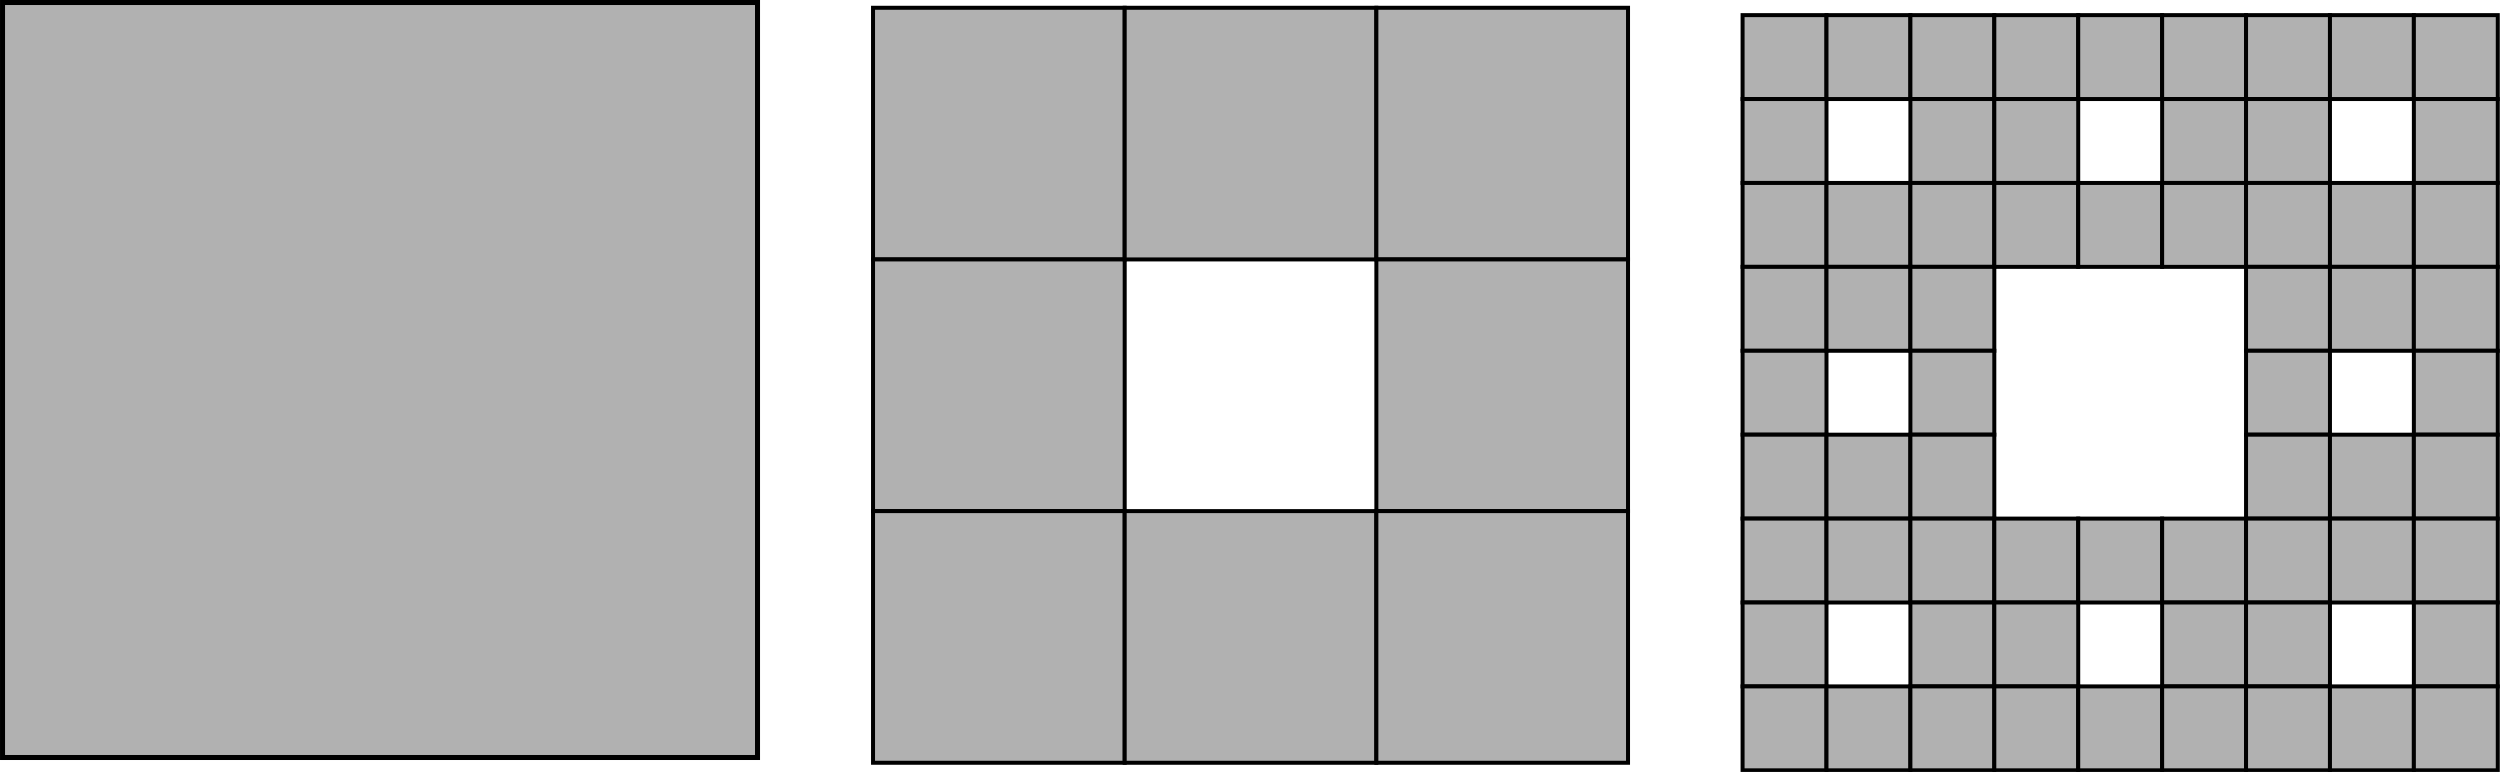
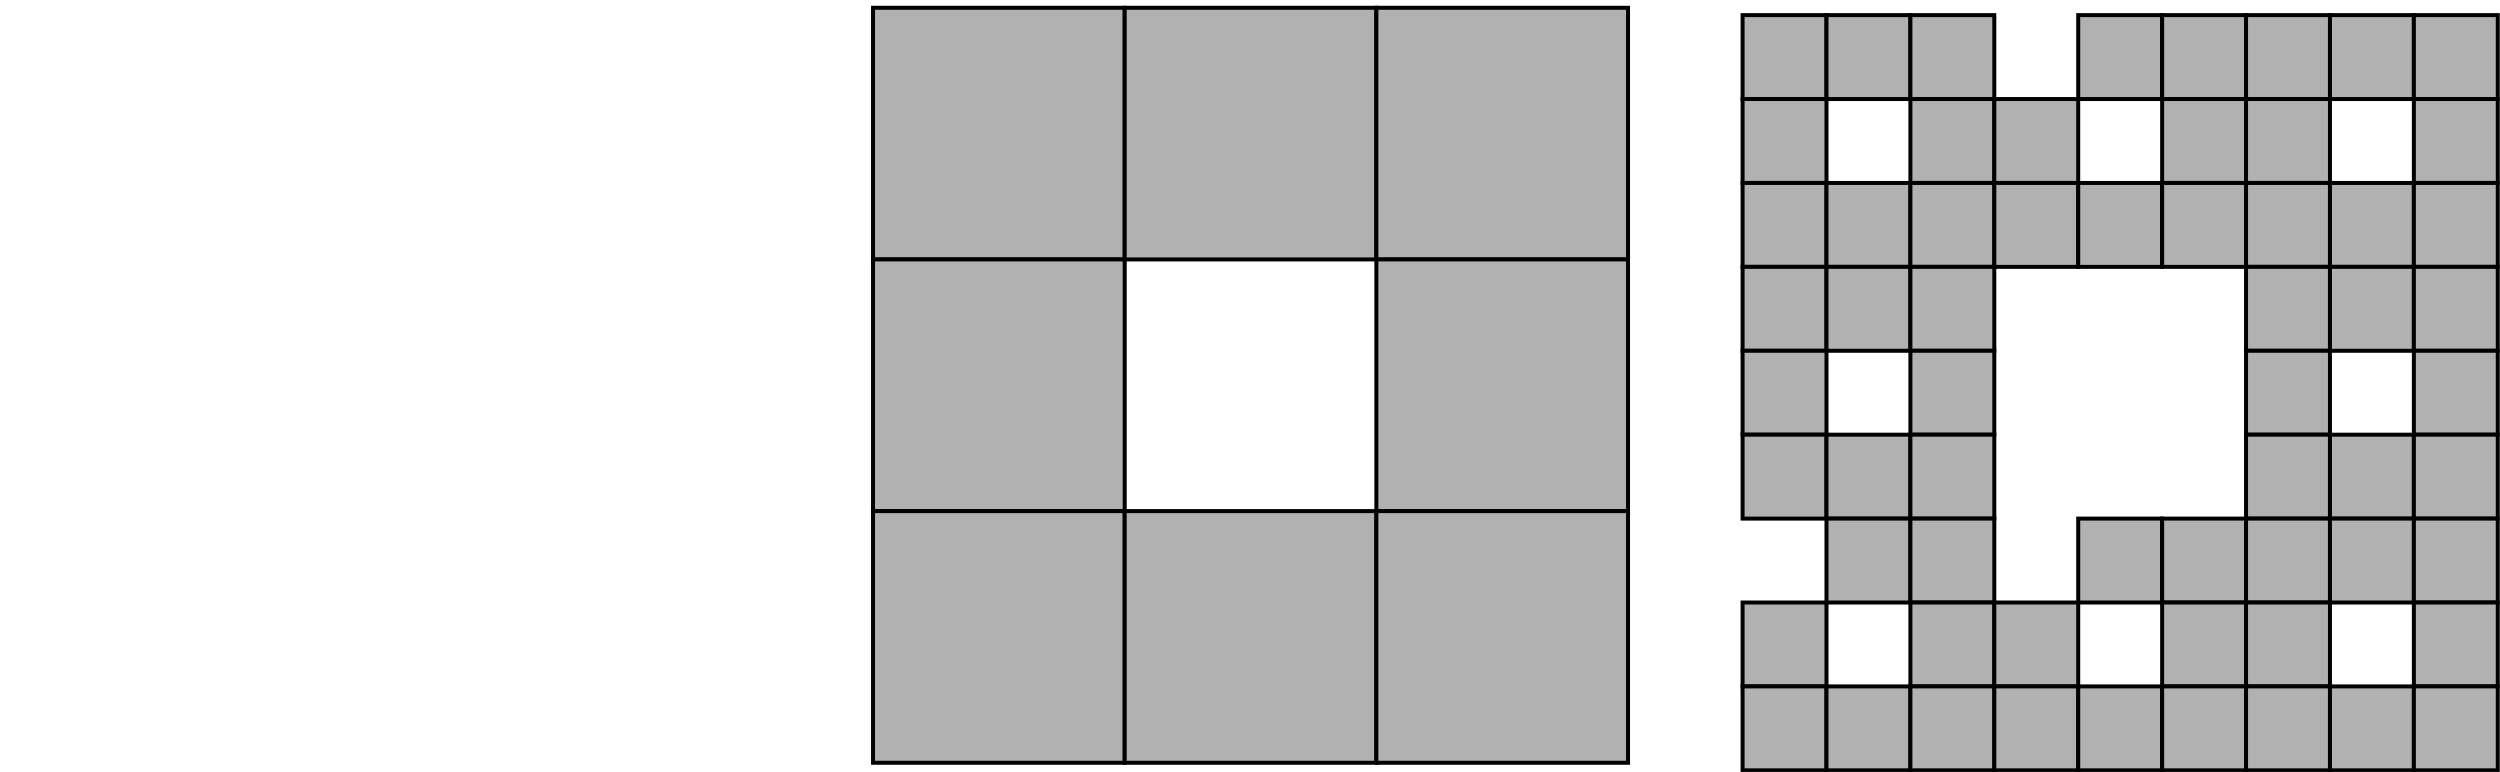
<svg xmlns="http://www.w3.org/2000/svg" xmlns:ns1="http://sodipodi.sourceforge.net/DTD/sodipodi-0.dtd" xmlns:ns2="http://www.inkscape.org/namespaces/inkscape" xmlns:xlink="http://www.w3.org/1999/xlink" width="144.333mm" height="44.568mm" viewBox="0 0 144.333 44.568" version="1.1" id="svg8" ns1:docname="tapis_siepinski.svg" ns2:version="0.92.2 2405546, 2018-03-11">
  <defs id="defs2" />
  <ns1:namedview id="base" pagecolor="#ffffff" bordercolor="#666666" borderopacity="1.0" ns2:pageopacity="0.0" ns2:pageshadow="2" ns2:zoom="1.0733976" ns2:cx="343.51688" ns2:cy="100.5871" ns2:document-units="mm" ns2:current-layer="layer1" showgrid="false" fit-margin-top="0" fit-margin-left="0" fit-margin-right="0" fit-margin-bottom="0" ns2:window-width="1920" ns2:window-height="1048" ns2:window-x="0" ns2:window-y="0" ns2:window-maximized="1" />
  <g ns2:label="Calque 1" ns2:groupmode="layer" id="layer1" transform="translate(-12.271,-37.477)">
-     <rect id="rect10" width="43.588" height="43.588" x="12.417" y="37.622" style="fill:#b1b1b1;fill-opacity:1;stroke:#000000;stroke-width:0.29;stroke-opacity:1" />
    <rect id="rect10-3" width="14.529" height="14.529" x="62.674" y="37.926" style="fill:#b1b1b1;fill-opacity:1;stroke:#000000;stroke-width:0.231;stroke-miterlimit:4;stroke-dasharray:none;stroke-opacity:1" ns2:tile-cx="-72.158449" ns2:tile-cy="20.218309" ns2:tile-w="39.739432" ns2:tile-h="39.739432" ns2:tile-x0="-92.028166" ns2:tile-y0="0.34859326" />
    <use height="100%" width="100%" x="0" y="0" ns2:tiled-clone-of="#rect10-3" xlink:href="#rect10-3" transform="translate(1.8864656e-6,14.529)" id="use3734" style="fill:#b1b1b1;fill-opacity:1;stroke:#000000;stroke-width:0.529;stroke-miterlimit:4;stroke-dasharray:none;stroke-opacity:1" />
    <use height="100%" width="100%" x="0" y="0" ns2:tiled-clone-of="#rect10-3" xlink:href="#rect10-3" transform="translate(1.8864656e-6,29.059)" id="use3736" style="fill:#b1b1b1;fill-opacity:1;stroke:#000000;stroke-width:0.529;stroke-miterlimit:4;stroke-dasharray:none;stroke-opacity:1" />
    <use height="100%" width="100%" x="0" y="0" ns2:tiled-clone-of="#rect10-3" xlink:href="#rect10-3" transform="translate(14.529,1.5626534e-6)" id="use3738" style="fill:#b1b1b1;fill-opacity:1;stroke:#000000;stroke-width:0.529;stroke-miterlimit:4;stroke-dasharray:none;stroke-opacity:1" />
    <use height="100%" width="100%" x="0" y="0" ns2:tiled-clone-of="#rect10-3" xlink:href="#rect10-3" transform="translate(14.529,29.059)" id="use3742" style="fill:#b1b1b1;fill-opacity:1;stroke:#000000;stroke-width:0.529;stroke-miterlimit:4;stroke-dasharray:none;stroke-opacity:1" />
    <use height="100%" width="100%" x="0" y="0" ns2:tiled-clone-of="#rect10-3" xlink:href="#rect10-3" transform="translate(29.059,1.5626534e-6)" id="use3744" style="fill:#b1b1b1;fill-opacity:1;stroke:#000000;stroke-width:0.529;stroke-miterlimit:4;stroke-dasharray:none;stroke-opacity:1" />
    <use height="100%" width="100%" x="0" y="0" ns2:tiled-clone-of="#rect10-3" xlink:href="#rect10-3" transform="translate(29.059,14.529)" id="use3746" style="fill:#b1b1b1;fill-opacity:1;stroke:#000000;stroke-width:0.529;stroke-miterlimit:4;stroke-dasharray:none;stroke-opacity:1" />
    <use height="100%" width="100%" x="0" y="0" ns2:tiled-clone-of="#rect10-3" xlink:href="#rect10-3" transform="translate(29.059,29.059)" id="use3748" style="fill:#b1b1b1;fill-opacity:1;stroke:#000000;stroke-width:0.529;stroke-miterlimit:4;stroke-dasharray:none;stroke-opacity:1" />
    <g id="g5066" transform="matrix(0.436,0,0,0.436,206.109,1.372)">
      <rect ns2:tile-y0="0.34859326" ns2:tile-x0="-92.028166" ns2:tile-h="39.739432" ns2:tile-w="39.739432" ns2:tile-cy="20.218309" ns2:tile-cx="-72.158449" style="fill:#b1b1b1;fill-opacity:1;stroke:#000000;stroke-width:0.529;stroke-miterlimit:4;stroke-dasharray:none;stroke-opacity:1" y="84.813" x="-213.838" height="11.111" width="11.111" id="rect10-3-5" />
      <use style="fill:#b1b1b1;fill-opacity:1;stroke:#000000;stroke-width:0.529;stroke-miterlimit:4;stroke-dasharray:none;stroke-opacity:1" id="use3734-3" transform="translate(6.7860259e-7,11.111)" xlink:href="#rect10-3-5" ns2:tiled-clone-of="#rect10-3-5" y="0" x="0" width="100%" height="100%" />
      <use style="fill:#b1b1b1;fill-opacity:1;stroke:#000000;stroke-width:0.529;stroke-miterlimit:4;stroke-dasharray:none;stroke-opacity:1" id="use3736-5" transform="translate(6.7860259e-7,22.222)" xlink:href="#rect10-3-5" ns2:tiled-clone-of="#rect10-3-5" y="0" x="0" width="100%" height="100%" />
      <use style="fill:#b1b1b1;fill-opacity:1;stroke:#000000;stroke-width:0.529;stroke-miterlimit:4;stroke-dasharray:none;stroke-opacity:1" id="use3738-6" transform="translate(11.111)" xlink:href="#rect10-3-5" ns2:tiled-clone-of="#rect10-3-5" y="0" x="0" width="100%" height="100%" />
      <use style="fill:#b1b1b1;fill-opacity:1;stroke:#000000;stroke-width:0.529;stroke-miterlimit:4;stroke-dasharray:none;stroke-opacity:1" id="use3742-2" transform="translate(11.111,22.222)" xlink:href="#rect10-3-5" ns2:tiled-clone-of="#rect10-3-5" y="0" x="0" width="100%" height="100%" />
      <use style="fill:#b1b1b1;fill-opacity:1;stroke:#000000;stroke-width:0.529;stroke-miterlimit:4;stroke-dasharray:none;stroke-opacity:1" id="use3744-9" transform="translate(22.222)" xlink:href="#rect10-3-5" ns2:tiled-clone-of="#rect10-3-5" y="0" x="0" width="100%" height="100%" />
      <use style="fill:#b1b1b1;fill-opacity:1;stroke:#000000;stroke-width:0.529;stroke-miterlimit:4;stroke-dasharray:none;stroke-opacity:1" id="use3746-1" transform="translate(22.222,11.111)" xlink:href="#rect10-3-5" ns2:tiled-clone-of="#rect10-3-5" y="0" x="0" width="100%" height="100%" />
      <use style="fill:#b1b1b1;fill-opacity:1;stroke:#000000;stroke-width:0.529;stroke-miterlimit:4;stroke-dasharray:none;stroke-opacity:1" id="use3748-2" transform="translate(22.222,22.222)" xlink:href="#rect10-3-5" ns2:tiled-clone-of="#rect10-3-5" y="0" x="0" width="100%" height="100%" />
      <rect id="rect4726" width="11.111" height="11.111" x="-213.838" y="118.147" style="fill:#b1b1b1;fill-opacity:1;stroke:#000000;stroke-width:0.529;stroke-miterlimit:4;stroke-dasharray:none;stroke-opacity:1" ns2:tile-cx="-72.158449" ns2:tile-cy="20.218309" ns2:tile-w="39.739432" ns2:tile-h="39.739432" ns2:tile-x0="-92.028166" ns2:tile-y0="0.34859326" />
      <use style="fill:#b1b1b1;fill-opacity:1;stroke:#000000;stroke-width:0.529;stroke-miterlimit:4;stroke-dasharray:none;stroke-opacity:1" height="100%" width="100%" x="0" y="0" ns2:tiled-clone-of="#rect10-3-5" xlink:href="#rect10-3-5" transform="translate(6.7860256e-7,44.444)" id="use4728" />
      <use style="fill:#b1b1b1;fill-opacity:1;stroke:#000000;stroke-width:0.529;stroke-miterlimit:4;stroke-dasharray:none;stroke-opacity:1" height="100%" width="100%" x="0" y="0" ns2:tiled-clone-of="#rect10-3-5" xlink:href="#rect10-3-5" transform="translate(6.7860256e-7,55.556)" id="use4730" />
      <use style="fill:#b1b1b1;fill-opacity:1;stroke:#000000;stroke-width:0.529;stroke-miterlimit:4;stroke-dasharray:none;stroke-opacity:1" height="100%" width="100%" x="0" y="0" ns2:tiled-clone-of="#rect10-3-5" xlink:href="#rect10-3-5" transform="translate(11.111,33.333)" id="use4732" />
      <use style="fill:#b1b1b1;fill-opacity:1;stroke:#000000;stroke-width:0.529;stroke-miterlimit:4;stroke-dasharray:none;stroke-opacity:1" height="100%" width="100%" x="0" y="0" ns2:tiled-clone-of="#rect10-3-5" xlink:href="#rect10-3-5" transform="translate(11.111,55.556)" id="use4734" />
      <use style="fill:#b1b1b1;fill-opacity:1;stroke:#000000;stroke-width:0.529;stroke-miterlimit:4;stroke-dasharray:none;stroke-opacity:1" height="100%" width="100%" x="0" y="0" ns2:tiled-clone-of="#rect10-3-5" xlink:href="#rect10-3-5" transform="translate(22.222,33.333)" id="use4736" />
      <use style="fill:#b1b1b1;fill-opacity:1;stroke:#000000;stroke-width:0.529;stroke-miterlimit:4;stroke-dasharray:none;stroke-opacity:1" height="100%" width="100%" x="0" y="0" ns2:tiled-clone-of="#rect10-3-5" xlink:href="#rect10-3-5" transform="translate(22.222,44.444)" id="use4738" />
      <use style="fill:#b1b1b1;fill-opacity:1;stroke:#000000;stroke-width:0.529;stroke-miterlimit:4;stroke-dasharray:none;stroke-opacity:1" height="100%" width="100%" x="0" y="0" ns2:tiled-clone-of="#rect10-3-5" xlink:href="#rect10-3-5" transform="translate(22.222,55.556)" id="use4740" />
-       <rect id="rect4746" width="11.111" height="11.111" x="-213.838" y="151.48" style="fill:#b1b1b1;fill-opacity:1;stroke:#000000;stroke-width:0.529;stroke-miterlimit:4;stroke-dasharray:none;stroke-opacity:1" ns2:tile-cx="-72.158449" ns2:tile-cy="20.218309" ns2:tile-w="39.739432" ns2:tile-h="39.739432" ns2:tile-x0="-92.028166" ns2:tile-y0="0.34859326" />
      <use style="fill:#b1b1b1;fill-opacity:1;stroke:#000000;stroke-width:0.529;stroke-miterlimit:4;stroke-dasharray:none;stroke-opacity:1" height="100%" width="100%" x="0" y="0" ns2:tiled-clone-of="#rect10-3-5" xlink:href="#rect10-3-5" transform="translate(6.7860256e-7,77.778)" id="use4748" />
      <use style="fill:#b1b1b1;fill-opacity:1;stroke:#000000;stroke-width:0.529;stroke-miterlimit:4;stroke-dasharray:none;stroke-opacity:1" height="100%" width="100%" x="0" y="0" ns2:tiled-clone-of="#rect10-3-5" xlink:href="#rect10-3-5" transform="translate(6.7860256e-7,88.889)" id="use4750" />
      <use style="fill:#b1b1b1;fill-opacity:1;stroke:#000000;stroke-width:0.529;stroke-miterlimit:4;stroke-dasharray:none;stroke-opacity:1" height="100%" width="100%" x="0" y="0" ns2:tiled-clone-of="#rect10-3-5" xlink:href="#rect10-3-5" transform="translate(11.111,66.667)" id="use4752" />
      <use style="fill:#b1b1b1;fill-opacity:1;stroke:#000000;stroke-width:0.529;stroke-miterlimit:4;stroke-dasharray:none;stroke-opacity:1" height="100%" width="100%" x="0" y="0" ns2:tiled-clone-of="#rect10-3-5" xlink:href="#rect10-3-5" transform="translate(11.111,88.889)" id="use4754" />
      <use style="fill:#b1b1b1;fill-opacity:1;stroke:#000000;stroke-width:0.529;stroke-miterlimit:4;stroke-dasharray:none;stroke-opacity:1" height="100%" width="100%" x="0" y="0" ns2:tiled-clone-of="#rect10-3-5" xlink:href="#rect10-3-5" transform="translate(22.222,66.667)" id="use4756" />
      <use style="fill:#b1b1b1;fill-opacity:1;stroke:#000000;stroke-width:0.529;stroke-miterlimit:4;stroke-dasharray:none;stroke-opacity:1" height="100%" width="100%" x="0" y="0" ns2:tiled-clone-of="#rect10-3-5" xlink:href="#rect10-3-5" transform="translate(22.222,77.778)" id="use4758" />
      <use style="fill:#b1b1b1;fill-opacity:1;stroke:#000000;stroke-width:0.529;stroke-miterlimit:4;stroke-dasharray:none;stroke-opacity:1" height="100%" width="100%" x="0" y="0" ns2:tiled-clone-of="#rect10-3-5" xlink:href="#rect10-3-5" transform="translate(22.222,88.889)" id="use4760" />
-       <rect id="rect4766" width="11.111" height="11.111" x="-180.505" y="84.813" style="fill:#b1b1b1;fill-opacity:1;stroke:#000000;stroke-width:0.529;stroke-miterlimit:4;stroke-dasharray:none;stroke-opacity:1" ns2:tile-cx="-72.158449" ns2:tile-cy="20.218309" ns2:tile-w="39.739432" ns2:tile-h="39.739432" ns2:tile-x0="-92.028166" ns2:tile-y0="0.34859326" />
      <use style="fill:#b1b1b1;fill-opacity:1;stroke:#000000;stroke-width:0.529;stroke-miterlimit:4;stroke-dasharray:none;stroke-opacity:1" height="100%" width="100%" x="0" y="0" ns2:tiled-clone-of="#rect10-3-5" xlink:href="#rect10-3-5" transform="translate(33.333,11.111)" id="use4768" />
      <use style="fill:#b1b1b1;fill-opacity:1;stroke:#000000;stroke-width:0.529;stroke-miterlimit:4;stroke-dasharray:none;stroke-opacity:1" height="100%" width="100%" x="0" y="0" ns2:tiled-clone-of="#rect10-3-5" xlink:href="#rect10-3-5" transform="translate(33.333,22.222)" id="use4770" />
      <use style="fill:#b1b1b1;fill-opacity:1;stroke:#000000;stroke-width:0.529;stroke-miterlimit:4;stroke-dasharray:none;stroke-opacity:1" height="100%" width="100%" x="0" y="0" ns2:tiled-clone-of="#rect10-3-5" xlink:href="#rect10-3-5" transform="translate(44.444)" id="use4772" />
      <use style="fill:#b1b1b1;fill-opacity:1;stroke:#000000;stroke-width:0.529;stroke-miterlimit:4;stroke-dasharray:none;stroke-opacity:1" height="100%" width="100%" x="0" y="0" ns2:tiled-clone-of="#rect10-3-5" xlink:href="#rect10-3-5" transform="translate(44.444,22.222)" id="use4774" />
      <use style="fill:#b1b1b1;fill-opacity:1;stroke:#000000;stroke-width:0.529;stroke-miterlimit:4;stroke-dasharray:none;stroke-opacity:1" height="100%" width="100%" x="0" y="0" ns2:tiled-clone-of="#rect10-3-5" xlink:href="#rect10-3-5" transform="translate(55.556)" id="use4776" />
      <use style="fill:#b1b1b1;fill-opacity:1;stroke:#000000;stroke-width:0.529;stroke-miterlimit:4;stroke-dasharray:none;stroke-opacity:1" height="100%" width="100%" x="0" y="0" ns2:tiled-clone-of="#rect10-3-5" xlink:href="#rect10-3-5" transform="translate(55.556,11.111)" id="use4778" />
      <use style="fill:#b1b1b1;fill-opacity:1;stroke:#000000;stroke-width:0.529;stroke-miterlimit:4;stroke-dasharray:none;stroke-opacity:1" height="100%" width="100%" x="0" y="0" ns2:tiled-clone-of="#rect10-3-5" xlink:href="#rect10-3-5" transform="translate(55.556,22.222)" id="use4780" />
-       <rect id="rect4786" width="11.111" height="11.111" x="-180.505" y="151.48" style="fill:#b1b1b1;fill-opacity:1;stroke:#000000;stroke-width:0.529;stroke-miterlimit:4;stroke-dasharray:none;stroke-opacity:1" ns2:tile-cx="-72.158449" ns2:tile-cy="20.218309" ns2:tile-w="39.739432" ns2:tile-h="39.739432" ns2:tile-x0="-92.028166" ns2:tile-y0="0.34859326" />
      <use style="fill:#b1b1b1;fill-opacity:1;stroke:#000000;stroke-width:0.529;stroke-miterlimit:4;stroke-dasharray:none;stroke-opacity:1" height="100%" width="100%" x="0" y="0" ns2:tiled-clone-of="#rect10-3-5" xlink:href="#rect10-3-5" transform="translate(33.333,77.778)" id="use4788" />
      <use style="fill:#b1b1b1;fill-opacity:1;stroke:#000000;stroke-width:0.529;stroke-miterlimit:4;stroke-dasharray:none;stroke-opacity:1" height="100%" width="100%" x="0" y="0" ns2:tiled-clone-of="#rect10-3-5" xlink:href="#rect10-3-5" transform="translate(33.333,88.889)" id="use4790" />
      <use style="fill:#b1b1b1;fill-opacity:1;stroke:#000000;stroke-width:0.529;stroke-miterlimit:4;stroke-dasharray:none;stroke-opacity:1" height="100%" width="100%" x="0" y="0" ns2:tiled-clone-of="#rect10-3-5" xlink:href="#rect10-3-5" transform="translate(44.444,66.667)" id="use4792" />
      <use style="fill:#b1b1b1;fill-opacity:1;stroke:#000000;stroke-width:0.529;stroke-miterlimit:4;stroke-dasharray:none;stroke-opacity:1" height="100%" width="100%" x="0" y="0" ns2:tiled-clone-of="#rect10-3-5" xlink:href="#rect10-3-5" transform="translate(44.444,88.889)" id="use4794" />
      <use style="fill:#b1b1b1;fill-opacity:1;stroke:#000000;stroke-width:0.529;stroke-miterlimit:4;stroke-dasharray:none;stroke-opacity:1" height="100%" width="100%" x="0" y="0" ns2:tiled-clone-of="#rect10-3-5" xlink:href="#rect10-3-5" transform="translate(55.556,66.667)" id="use4796" />
      <use style="fill:#b1b1b1;fill-opacity:1;stroke:#000000;stroke-width:0.529;stroke-miterlimit:4;stroke-dasharray:none;stroke-opacity:1" height="100%" width="100%" x="0" y="0" ns2:tiled-clone-of="#rect10-3-5" xlink:href="#rect10-3-5" transform="translate(55.556,77.778)" id="use4798" />
      <use style="fill:#b1b1b1;fill-opacity:1;stroke:#000000;stroke-width:0.529;stroke-miterlimit:4;stroke-dasharray:none;stroke-opacity:1" height="100%" width="100%" x="0" y="0" ns2:tiled-clone-of="#rect10-3-5" xlink:href="#rect10-3-5" transform="translate(55.556,88.889)" id="use4800" />
      <rect id="rect4806" width="11.111" height="11.111" x="-147.171" y="84.813" style="fill:#b1b1b1;fill-opacity:1;stroke:#000000;stroke-width:0.529;stroke-miterlimit:4;stroke-dasharray:none;stroke-opacity:1" ns2:tile-cx="-72.158449" ns2:tile-cy="20.218309" ns2:tile-w="39.739432" ns2:tile-h="39.739432" ns2:tile-x0="-92.028166" ns2:tile-y0="0.34859326" />
      <use style="fill:#b1b1b1;fill-opacity:1;stroke:#000000;stroke-width:0.529;stroke-miterlimit:4;stroke-dasharray:none;stroke-opacity:1" height="100%" width="100%" x="0" y="0" ns2:tiled-clone-of="#rect10-3-5" xlink:href="#rect10-3-5" transform="translate(66.667,11.111)" id="use4808" />
      <use style="fill:#b1b1b1;fill-opacity:1;stroke:#000000;stroke-width:0.529;stroke-miterlimit:4;stroke-dasharray:none;stroke-opacity:1" height="100%" width="100%" x="0" y="0" ns2:tiled-clone-of="#rect10-3-5" xlink:href="#rect10-3-5" transform="translate(66.667,22.222)" id="use4810" />
      <use style="fill:#b1b1b1;fill-opacity:1;stroke:#000000;stroke-width:0.529;stroke-miterlimit:4;stroke-dasharray:none;stroke-opacity:1" height="100%" width="100%" x="0" y="0" ns2:tiled-clone-of="#rect10-3-5" xlink:href="#rect10-3-5" transform="translate(77.778)" id="use4812" />
      <use style="fill:#b1b1b1;fill-opacity:1;stroke:#000000;stroke-width:0.529;stroke-miterlimit:4;stroke-dasharray:none;stroke-opacity:1" height="100%" width="100%" x="0" y="0" ns2:tiled-clone-of="#rect10-3-5" xlink:href="#rect10-3-5" transform="translate(77.778,22.222)" id="use4814" />
      <use style="fill:#b1b1b1;fill-opacity:1;stroke:#000000;stroke-width:0.529;stroke-miterlimit:4;stroke-dasharray:none;stroke-opacity:1" height="100%" width="100%" x="0" y="0" ns2:tiled-clone-of="#rect10-3-5" xlink:href="#rect10-3-5" transform="translate(88.889)" id="use4816" />
      <use style="fill:#b1b1b1;fill-opacity:1;stroke:#000000;stroke-width:0.529;stroke-miterlimit:4;stroke-dasharray:none;stroke-opacity:1" height="100%" width="100%" x="0" y="0" ns2:tiled-clone-of="#rect10-3-5" xlink:href="#rect10-3-5" transform="translate(88.889,11.111)" id="use4818" />
      <use style="fill:#b1b1b1;fill-opacity:1;stroke:#000000;stroke-width:0.529;stroke-miterlimit:4;stroke-dasharray:none;stroke-opacity:1" height="100%" width="100%" x="0" y="0" ns2:tiled-clone-of="#rect10-3-5" xlink:href="#rect10-3-5" transform="translate(88.889,22.222)" id="use4820" />
      <rect id="rect4826" width="11.111" height="11.111" x="-147.171" y="118.147" style="fill:#b1b1b1;fill-opacity:1;stroke:#000000;stroke-width:0.529;stroke-miterlimit:4;stroke-dasharray:none;stroke-opacity:1" ns2:tile-cx="-72.158449" ns2:tile-cy="20.218309" ns2:tile-w="39.739432" ns2:tile-h="39.739432" ns2:tile-x0="-92.028166" ns2:tile-y0="0.34859326" />
      <use style="fill:#b1b1b1;fill-opacity:1;stroke:#000000;stroke-width:0.529;stroke-miterlimit:4;stroke-dasharray:none;stroke-opacity:1" height="100%" width="100%" x="0" y="0" ns2:tiled-clone-of="#rect10-3-5" xlink:href="#rect10-3-5" transform="translate(66.667,44.444)" id="use4828" />
      <use style="fill:#b1b1b1;fill-opacity:1;stroke:#000000;stroke-width:0.529;stroke-miterlimit:4;stroke-dasharray:none;stroke-opacity:1" height="100%" width="100%" x="0" y="0" ns2:tiled-clone-of="#rect10-3-5" xlink:href="#rect10-3-5" transform="translate(66.667,55.556)" id="use4830" />
      <use style="fill:#b1b1b1;fill-opacity:1;stroke:#000000;stroke-width:0.529;stroke-miterlimit:4;stroke-dasharray:none;stroke-opacity:1" height="100%" width="100%" x="0" y="0" ns2:tiled-clone-of="#rect10-3-5" xlink:href="#rect10-3-5" transform="translate(77.778,33.333)" id="use4832" />
      <use style="fill:#b1b1b1;fill-opacity:1;stroke:#000000;stroke-width:0.529;stroke-miterlimit:4;stroke-dasharray:none;stroke-opacity:1" height="100%" width="100%" x="0" y="0" ns2:tiled-clone-of="#rect10-3-5" xlink:href="#rect10-3-5" transform="translate(77.778,55.556)" id="use4834" />
      <use style="fill:#b1b1b1;fill-opacity:1;stroke:#000000;stroke-width:0.529;stroke-miterlimit:4;stroke-dasharray:none;stroke-opacity:1" height="100%" width="100%" x="0" y="0" ns2:tiled-clone-of="#rect10-3-5" xlink:href="#rect10-3-5" transform="translate(88.889,33.333)" id="use4836" />
      <use style="fill:#b1b1b1;fill-opacity:1;stroke:#000000;stroke-width:0.529;stroke-miterlimit:4;stroke-dasharray:none;stroke-opacity:1" height="100%" width="100%" x="0" y="0" ns2:tiled-clone-of="#rect10-3-5" xlink:href="#rect10-3-5" transform="translate(88.889,44.444)" id="use4838" />
      <use style="fill:#b1b1b1;fill-opacity:1;stroke:#000000;stroke-width:0.529;stroke-miterlimit:4;stroke-dasharray:none;stroke-opacity:1" height="100%" width="100%" x="0" y="0" ns2:tiled-clone-of="#rect10-3-5" xlink:href="#rect10-3-5" transform="translate(88.889,55.556)" id="use4840" />
      <rect id="rect4846" width="11.111" height="11.111" x="-147.171" y="151.48" style="fill:#b1b1b1;fill-opacity:1;stroke:#000000;stroke-width:0.529;stroke-miterlimit:4;stroke-dasharray:none;stroke-opacity:1" ns2:tile-cx="-72.158449" ns2:tile-cy="20.218309" ns2:tile-w="39.739432" ns2:tile-h="39.739432" ns2:tile-x0="-92.028166" ns2:tile-y0="0.34859326" />
      <use style="fill:#b1b1b1;fill-opacity:1;stroke:#000000;stroke-width:0.529;stroke-miterlimit:4;stroke-dasharray:none;stroke-opacity:1" height="100%" width="100%" x="0" y="0" ns2:tiled-clone-of="#rect10-3-5" xlink:href="#rect10-3-5" transform="translate(66.667,77.778)" id="use4848" />
      <use style="fill:#b1b1b1;fill-opacity:1;stroke:#000000;stroke-width:0.529;stroke-miterlimit:4;stroke-dasharray:none;stroke-opacity:1" height="100%" width="100%" x="0" y="0" ns2:tiled-clone-of="#rect10-3-5" xlink:href="#rect10-3-5" transform="translate(66.667,88.889)" id="use4850" />
      <use style="fill:#b1b1b1;fill-opacity:1;stroke:#000000;stroke-width:0.529;stroke-miterlimit:4;stroke-dasharray:none;stroke-opacity:1" height="100%" width="100%" x="0" y="0" ns2:tiled-clone-of="#rect10-3-5" xlink:href="#rect10-3-5" transform="translate(77.778,66.667)" id="use4852" />
      <use style="fill:#b1b1b1;fill-opacity:1;stroke:#000000;stroke-width:0.529;stroke-miterlimit:4;stroke-dasharray:none;stroke-opacity:1" height="100%" width="100%" x="0" y="0" ns2:tiled-clone-of="#rect10-3-5" xlink:href="#rect10-3-5" transform="translate(77.778,88.889)" id="use4854" />
      <use style="fill:#b1b1b1;fill-opacity:1;stroke:#000000;stroke-width:0.529;stroke-miterlimit:4;stroke-dasharray:none;stroke-opacity:1" height="100%" width="100%" x="0" y="0" ns2:tiled-clone-of="#rect10-3-5" xlink:href="#rect10-3-5" transform="translate(88.889,66.667)" id="use4856" />
      <use style="fill:#b1b1b1;fill-opacity:1;stroke:#000000;stroke-width:0.529;stroke-miterlimit:4;stroke-dasharray:none;stroke-opacity:1" height="100%" width="100%" x="0" y="0" ns2:tiled-clone-of="#rect10-3-5" xlink:href="#rect10-3-5" transform="translate(88.889,77.778)" id="use4858" />
      <use style="fill:#b1b1b1;fill-opacity:1;stroke:#000000;stroke-width:0.529;stroke-miterlimit:4;stroke-dasharray:none;stroke-opacity:1" height="100%" width="100%" x="0" y="0" ns2:tiled-clone-of="#rect10-3-5" xlink:href="#rect10-3-5" transform="translate(88.889,88.889)" id="use4860" />
    </g>
  </g>
</svg>